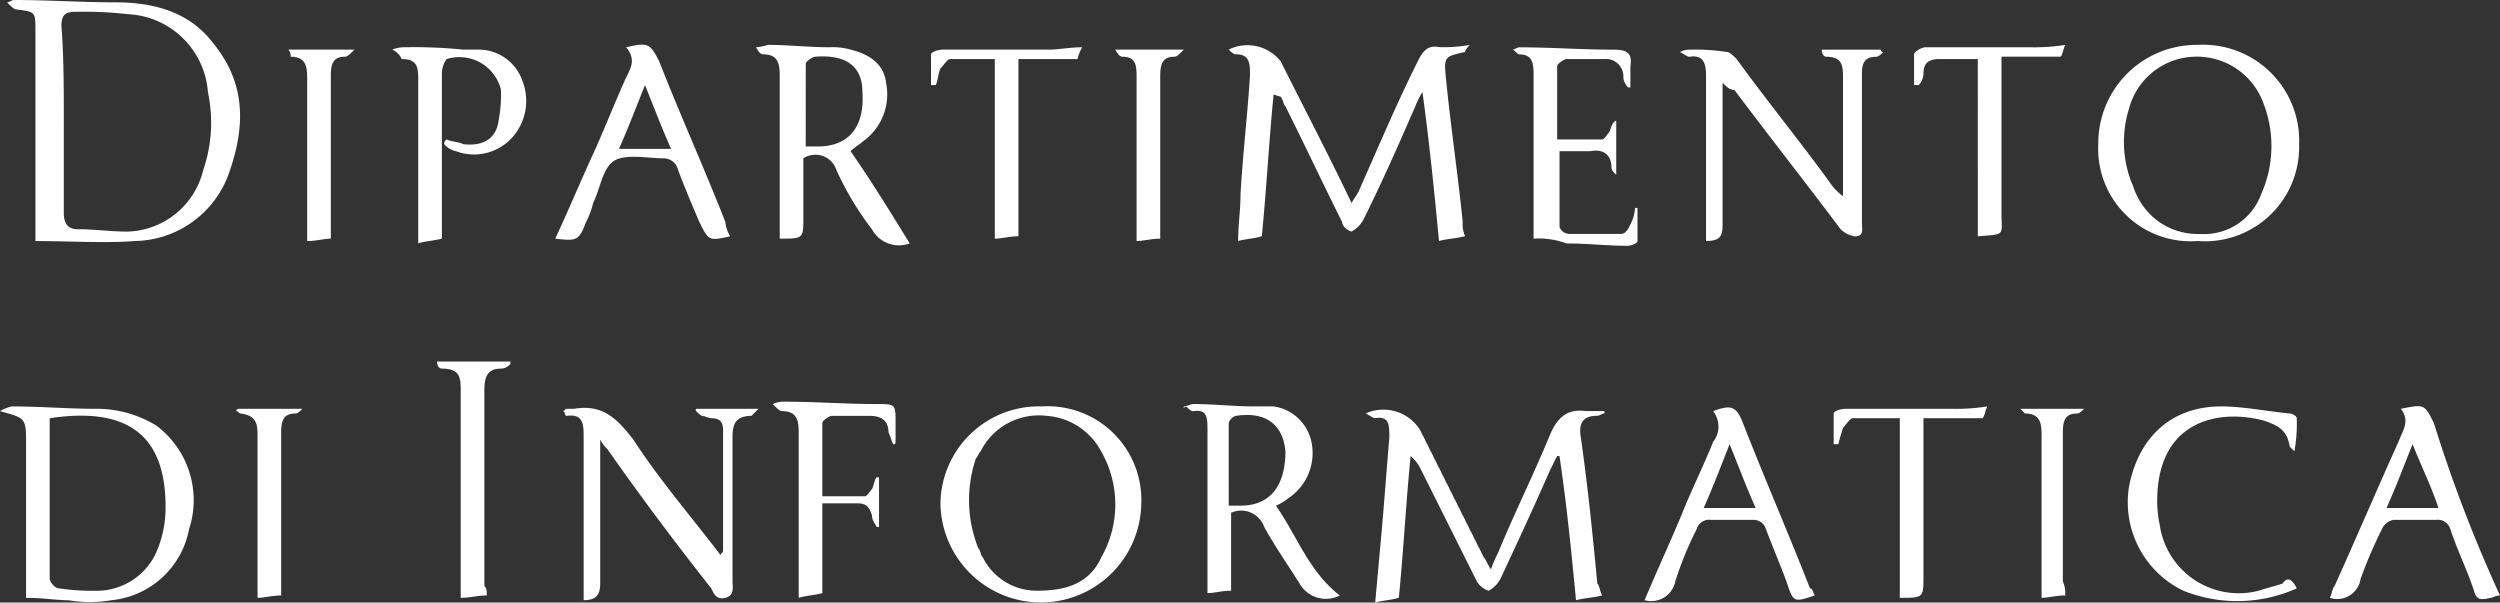
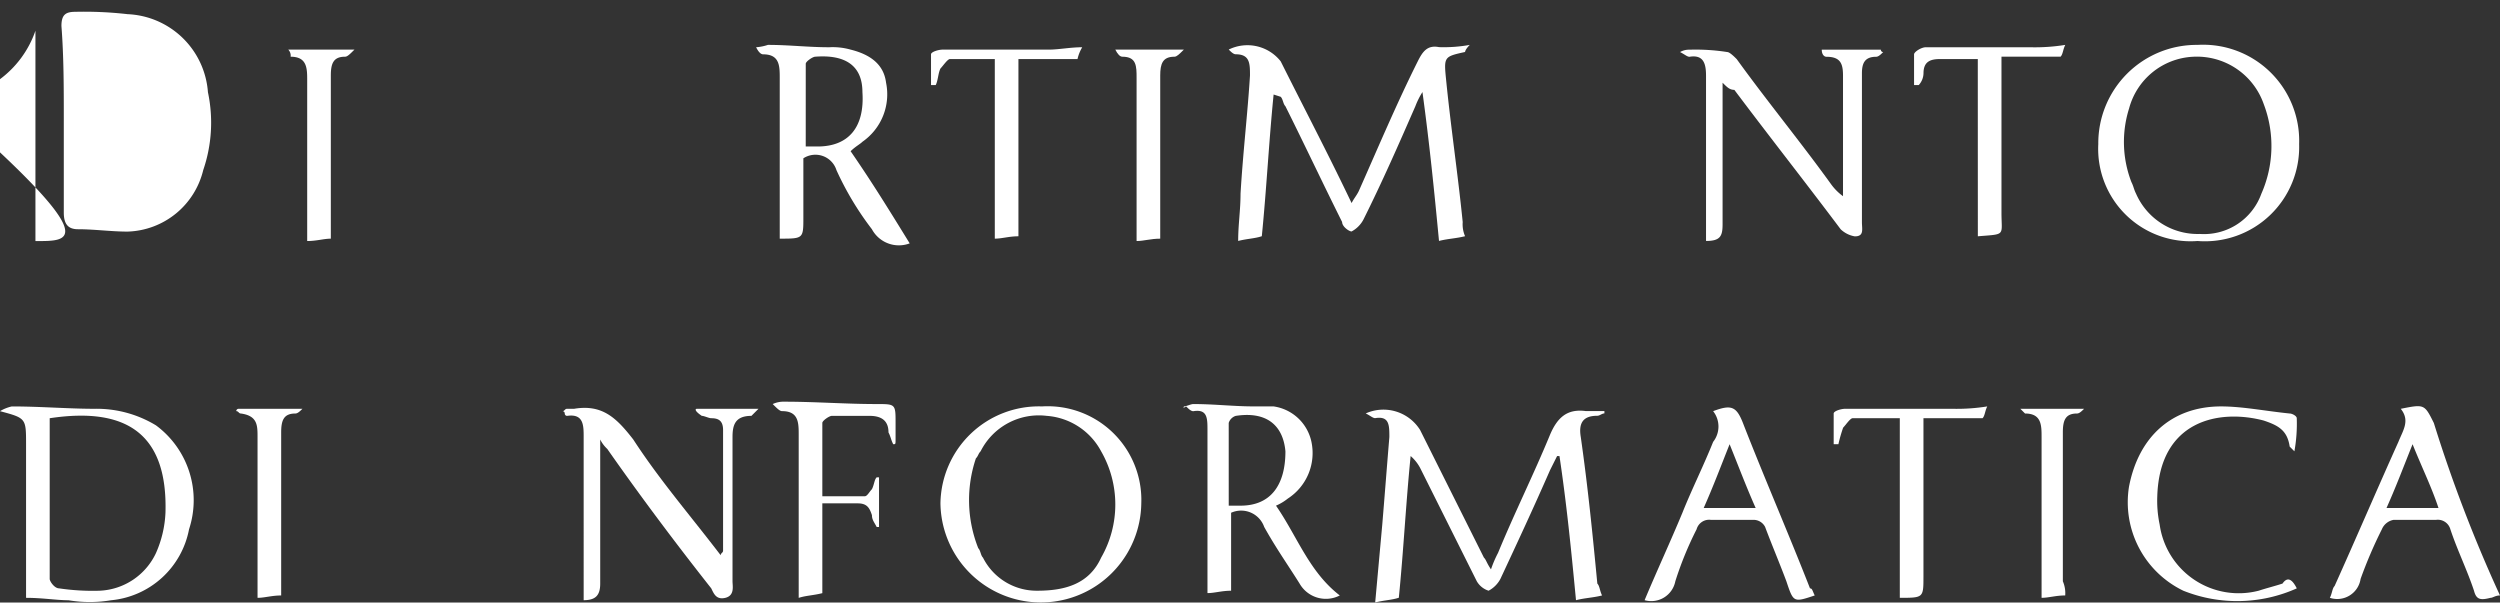
<svg xmlns="http://www.w3.org/2000/svg" width="153.488" height="36.994" viewBox="0 0 153.488 36.994">
  <rect x="0" y="0" width="153.488" height="36.994" fill="#333333" stroke="none" />
  <defs>
    <style>.a{fill:#fff;}</style>
  </defs>
-   <path class="a" d="M74.241,14.8V1.886c0-1.161,0-1.161-1.161-1.306-.145,0-.29-.145-.58-.435.145,0,.29-.145.435-.145,2.031,0,4.207.145,6.238.145,2.321,0,4.5.58,5.948,2.466,2.031,2.466,2.031,5.078,1.016,7.979a6.239,6.239,0,0,1-5.8,4.207C78.593,14.943,76.417,14.8,74.241,14.8Zm1.741-7.4v5.658c0,.725.29,1.016.87,1.016,1.016,0,2.031.145,3.047.145a4.929,4.929,0,0,0,4.642-3.772,8.987,8.987,0,0,0,.29-4.787A5.17,5.17,0,0,0,79.9.87,23.5,23.5,0,0,0,76.707.725c-.58,0-.87.145-.87.87C75.982,3.482,75.982,5.368,75.982,7.4Z" transform="translate(-72.065)" />
+   <path class="a" d="M74.241,14.8V1.886a6.239,6.239,0,0,1-5.8,4.207C78.593,14.943,76.417,14.8,74.241,14.8Zm1.741-7.4v5.658c0,.725.29,1.016.87,1.016,1.016,0,2.031.145,3.047.145a4.929,4.929,0,0,0,4.642-3.772,8.987,8.987,0,0,0,.29-4.787A5.17,5.17,0,0,0,79.9.87,23.5,23.5,0,0,0,76.707.725c-.58,0-.87.145-.87.87C75.982,3.482,75.982,5.368,75.982,7.4Z" transform="translate(-72.065)" />
  <path class="a" d="M126.956,4.947c-.29,2.9-.435,5.8-.725,8.7-.435.145-.87.145-1.451.29,0-1.016.145-1.886.145-2.9.145-2.466.435-4.933.58-7.254,0-.725,0-1.306-.87-1.306-.145,0-.29-.145-.435-.29a2.6,2.6,0,0,1,3.192.725c1.451,2.9,2.9,5.658,4.352,8.7.145-.29.29-.435.435-.725,1.161-2.611,2.321-5.368,3.627-7.979.29-.58.58-1.016,1.306-.87A8.923,8.923,0,0,0,139,1.9c-.29.29-.29.435-.29.435-1.306.29-1.306.29-1.161,1.741.29,2.9.725,5.8,1.016,8.7a1.84,1.84,0,0,0,.145.87c-.58.145-1.016.145-1.6.29-.29-3.047-.58-5.948-1.016-9.14a4.773,4.773,0,0,0-.435.87c-1.015,2.321-2.031,4.642-3.192,6.964a1.749,1.749,0,0,1-.725.725c-.145,0-.58-.29-.58-.58-1.161-2.321-2.321-4.787-3.482-7.109-.145-.145-.145-.435-.29-.58Z" transform="translate(-48.762 0.856)" />
  <path class="a" d="M145.911,4.131v8.7c0,.725-.145,1.016-1.016,1.016V3.7c0-.725-.145-1.306-1.016-1.161-.145,0-.29-.145-.58-.29a1.1,1.1,0,0,1,.58-.145,12.479,12.479,0,0,1,2.321.145c.145,0,.435.29.58.435,1.886,2.611,3.917,5.078,5.8,7.689a3.268,3.268,0,0,0,.725.725V3.7c0-.725-.145-1.161-1.015-1.161-.145,0-.29-.145-.29-.435h3.627a.142.142,0,0,0,.145.145c-.145.145-.29.29-.435.29-.725,0-.87.435-.87,1.016v9.14c0,.435.145.87-.435.87a1.655,1.655,0,0,1-.87-.435c-2.176-2.9-4.352-5.658-6.528-8.559C146.347,4.566,146.2,4.421,145.911,4.131Z" transform="translate(-40.153 0.947)" />
  <path class="a" d="M104.269,17.317h3.772l-.435.435c-1.016,0-1.161.58-1.161,1.306v8.849c0,.29.145.87-.435,1.016s-.725-.29-.87-.58c-2.176-2.756-4.352-5.658-6.383-8.559a2,2,0,0,1-.435-.58v8.849c0,.725-.29,1.016-1.016,1.016V19.058c0-.725,0-1.451-1.016-1.306a.142.142,0,0,1-.145-.145A.142.142,0,0,0,96,17.462c.145,0,.145-.145.29-.145h.435c1.741-.29,2.611.58,3.627,1.886,1.6,2.466,3.482,4.642,5.368,7.109,0-.145.145-.145.145-.29v-7.4c0-.58-.29-.725-.725-.725-.145,0-.435-.145-.58-.145C104.124,17.462,104.124,17.317,104.269,17.317Z" transform="translate(-61.472 7.78)" />
  <path class="a" d="M73.8,28.951v-9.43c0-1.6,0-1.6-1.6-2.031a2.451,2.451,0,0,1,.725-.29c1.741,0,3.482.145,5.078.145a7.028,7.028,0,0,1,3.772,1.016,5.716,5.716,0,0,1,2.031,6.383A5.387,5.387,0,0,1,79.018,29.1a7.888,7.888,0,0,1-2.611,0C75.682,29.1,74.811,28.951,73.8,28.951Zm1.451-11.026V27.79c0,.145.29.58.58.58a14.075,14.075,0,0,0,2.466.145,4.014,4.014,0,0,0,3.482-2.321,6.835,6.835,0,0,0,.58-2.466C82.5,18.941,80.034,17.2,75.247,17.925Z" transform="translate(-72.2 7.753)" />
  <path class="a" d="M110,8.428c1.306,1.886,2.466,3.772,3.627,5.658a1.881,1.881,0,0,1-2.321-.87,18.5,18.5,0,0,1-2.176-3.627,1.354,1.354,0,0,0-2.031-.725V12.49c0,1.306,0,1.306-1.451,1.306V3.931c0-.725,0-1.451-1.016-1.451q-.218,0-.435-.435a2.951,2.951,0,0,0,.725-.145c1.306,0,2.466.145,3.772.145A4.016,4.016,0,0,1,110,2.19c1.161.29,2.031.87,2.176,2.031a3.548,3.548,0,0,1-1.451,3.627C110.583,7.993,110.293,8.138,110,8.428Zm-2.756-.29h.725c1.886,0,2.9-1.161,2.756-3.337,0-1.6-1.016-2.321-2.9-2.176-.145,0-.58.29-.58.435Z" transform="translate(-57.776 0.856)" />
  <path class="a" d="M161,7.993A6.037,6.037,0,0,1,167.093,1.9a5.9,5.9,0,0,1,6.238,6.093,5.791,5.791,0,0,1-6.238,5.948A5.674,5.674,0,0,1,161,7.993Zm1.886-2.176a6.839,6.839,0,0,0,.145,4.5c.145.29.145.435.29.725a4.13,4.13,0,0,0,3.917,2.466,3.74,3.74,0,0,0,3.772-2.466,7.243,7.243,0,0,0,.145-5.513,4.344,4.344,0,0,0-4.352-2.9,4.282,4.282,0,0,0-3.917,3.192Z" transform="translate(-32.175 0.856)" />
-   <path class="a" d="M106.435,13.656c-1.306.29-1.306.29-1.886-.87-.435-1.016-.87-2.031-1.306-3.192a.919.919,0,0,0-.87-.725c-1.016,0-2.321-.29-3.047.145s-.87,1.741-1.306,2.611a4.911,4.911,0,0,1-.435,1.161c-.435,1.161-.58,1.161-1.886,1.016.87-1.886,1.6-3.627,2.466-5.513.58-1.306,1.161-2.756,1.741-4.062.29-.725.87-1.306.145-2.176,1.306-.29,1.451-.29,2.031.87,1.306,3.337,2.756,6.528,4.062,9.865A2.062,2.062,0,0,0,106.435,13.656Zm-3.627-5.368c-.58-1.306-1.016-2.466-1.6-3.917-.58,1.451-1.016,2.611-1.6,3.917Z" transform="translate(-61.608 0.851)" />
-   <path class="a" d="M88.8,2.145A1.941,1.941,0,0,1,89.525,2a30.324,30.324,0,0,1,3.627.145h1.016a2.843,2.843,0,0,1,2.611,1.886,3.36,3.36,0,0,1-.725,3.627,3.157,3.157,0,0,1-3.337.725,1.234,1.234,0,0,1-.725-.435c0-.145,0-.145.145-.29.29.145.725.145,1.016.29,1.161.145,2.031-.29,2.176-1.451a8.272,8.272,0,0,0,.145-1.886,2.627,2.627,0,0,0-3.337-1.886,1.555,1.555,0,0,0-.29.87V13.751c-.58.145-1.016.145-1.451.29V4.031c0-.725,0-1.306-1.015-1.306A1.133,1.133,0,0,0,88.8,2.145Z" transform="translate(-64.718 0.901)" />
-   <path class="a" d="M137.506,13.751V3.6c0-.725-.145-1.161-.87-1.161-.145,0-.29-.29-.435-.29.145,0,.29-.145.435-.145,1.886,0,3.917.145,5.8.145.725,0,1.161.145,1.016,1.016V4.466h-.145a1.1,1.1,0,0,1-.29-.58,1.068,1.068,0,0,0-1.161-1.161h-2.321c-.145,0-.58.29-.58.435v4.5h2.756c.145,0,.29-.29.435-.435.145-.29.145-.58.435-.725V9.834c-.145-.145-.29-.29-.29-.435,0-.87-.58-1.161-1.306-1.016H139.1v4.642a.648.648,0,0,0,.58.435h3.192c.29,0,.435-.29.58-.58a2.689,2.689,0,0,0,.29-1.016h.145V13.9c0,.145-.435.29-.58.29-1.306,0-2.466-.145-3.772-.145A4.937,4.937,0,0,0,137.506,13.751Z" transform="translate(-43.353 0.901)" />
-   <path class="a" d="M93.747,29.662c-.58,0-1.016.145-1.6.145V17.186c0-.87,0-1.451-1.161-1.451-.145,0-.29-.145-.29-.435h4.5v.145a.754.754,0,0,1-.58.29c-.87,0-1.016.58-1.016,1.306V29.082C93.747,29.227,93.747,29.372,93.747,29.662Z" transform="translate(-63.861 6.896)" />
  <path class="a" d="M157.117,2.77H154.8c-.58,0-1.016.145-1.016.87a1.108,1.108,0,0,1-.29.725h-.29V2.48c0-.145.435-.435.725-.435h6.383a11.728,11.728,0,0,0,2.176-.145c-.145.29-.145.58-.29.725h-3.627V12.2c0,1.451.29,1.306-1.451,1.451Z" transform="translate(-35.69 0.856)" />
  <path class="a" d="M120.885,2a2.451,2.451,0,0,0-.29.725h-3.627V13.606c-.58,0-1.016.145-1.451.145V2.725h-2.756c-.145,0-.435.435-.58.58-.145.29-.145.725-.29,1.016h-.29V2.435c0-.145.435-.29.725-.29h6.528C119.434,2.145,120.159,2,120.885,2Z" transform="translate(-54.441 0.901)" />
  <path class="a" d="M119.4,2.1h4.207c-.29.29-.435.435-.58.435-.725,0-.87.435-.87,1.161v10.01c-.58,0-1.015.145-1.451.145V3.841c0-.725,0-1.306-.87-1.306Q119.618,2.535,119.4,2.1Z" transform="translate(-50.925 0.947)" />
  <path class="a" d="M84.956,28.761c-.58,0-1.016.145-1.451.145V19.041c0-.725,0-1.306-1.016-1.451-.145,0-.145-.145-.29-.145a.142.142,0,0,1,.145-.145h3.917c-.145.145-.29.29-.435.29-.725,0-.87.435-.87,1.161v10.01Z" transform="translate(-67.693 7.798)" />
  <path class="a" d="M84.4,2.1h4.062c-.29.29-.435.435-.58.435-.725,0-.87.435-.87,1.161v10.01c-.435,0-.87.145-1.451.145V3.986c0-.725,0-1.451-1.016-1.451A.533.533,0,0,0,84.4,2.1Z" transform="translate(-66.701 0.947)" />
  <g transform="translate(47.439 24.662)">
    <path class="a" d="M144.507,28.742c-.58.145-1.016.145-1.6.29-.29-3.047-.58-5.948-1.015-8.849h-.145l-.435.87c-1.015,2.321-2.031,4.5-3.046,6.673a1.748,1.748,0,0,1-.725.725,1.287,1.287,0,0,1-.725-.58l-3.482-6.964a2.548,2.548,0,0,0-.58-.725c-.29,2.9-.435,5.8-.725,8.7-.435.145-.87.145-1.451.29l.435-4.787c.145-1.741.29-3.627.435-5.368,0-.725,0-1.306-.87-1.161-.145,0-.29-.145-.58-.29a2.655,2.655,0,0,1,3.337,1.016l3.917,7.834c.145.145.145.29.435.725a7.071,7.071,0,0,1,.435-1.016c1.015-2.466,2.176-4.787,3.192-7.254.435-1.016,1.016-1.6,2.176-1.451h1.161v.145c-.145,0-.29.145-.435.145-.87,0-1.161.435-1.016,1.306.435,3.047.725,5.948,1.016,8.995C144.362,28.162,144.362,28.452,144.507,28.742Z" transform="translate(-93.587 -16.846)" />
    <path class="a" d="M124.331,23.15a6.166,6.166,0,0,1-12.331,0,6.042,6.042,0,0,1,6.238-5.948A5.75,5.75,0,0,1,124.331,23.15Zm-10.01,2.756c.145.145.145.435.29.58a3.687,3.687,0,0,0,3.337,2.031c1.741,0,3.192-.435,3.917-2.031a6.555,6.555,0,0,0,0-6.528,4.122,4.122,0,0,0-3.337-2.176,4,4,0,0,0-4.062,2.176c-.145.145-.145.29-.29.435A8.011,8.011,0,0,0,114.321,25.906Z" transform="translate(-101.7 -16.912)" />
    <path class="a" d="M122.311,17.245c.145,0,.435-.145.58-.145,1.306,0,2.466.145,3.772.145h1.161a2.776,2.776,0,0,1,2.321,2.176,3.328,3.328,0,0,1-1.451,3.482,3.171,3.171,0,0,1-.725.435c1.306,1.886,2.031,4.062,3.917,5.513a1.859,1.859,0,0,1-2.466-.725c-.725-1.161-1.451-2.176-2.176-3.482a1.5,1.5,0,0,0-2.031-.87v4.787c-.58,0-1.016.145-1.451.145V18.7c0-.725,0-1.306-.87-1.161-.145,0-.29-.145-.435-.29C122.166,17.39,122.311,17.39,122.311,17.245Zm2.756,6.093h.725c1.886,0,2.756-1.306,2.756-3.337-.145-1.6-1.161-2.466-3.047-2.176a.654.654,0,0,0-.435.435Z" transform="translate(-97.068 -16.955)" />
    <path class="a" d="M152.245,28.786c-1.306.435-1.306.435-1.741-.87-.435-1.161-.87-2.176-1.306-3.337a.8.8,0,0,0-.725-.435h-2.611a.8.8,0,0,0-.87.58,20.981,20.981,0,0,0-1.306,3.192,1.506,1.506,0,0,1-1.886,1.161c.725-1.741,1.6-3.627,2.321-5.368.58-1.451,1.306-2.9,1.886-4.352a1.522,1.522,0,0,0,0-1.886c1.161-.435,1.451-.29,1.886.87,1.306,3.337,2.756,6.673,4.062,10.01C152.1,28.351,152.1,28.5,152.245,28.786Zm-6.818-5.368h3.192c-.58-1.306-1.015-2.466-1.6-3.917C146.442,20.952,146.007,22.112,145.427,23.418Z" transform="translate(-88.268 -16.89)" />
    <path class="a" d="M181.245,28.811c-.29,0-.435.145-.58.145-.58.145-.87.145-1.016-.435-.435-1.306-1.016-2.466-1.451-3.772a.8.8,0,0,0-.87-.58h-2.611a.964.964,0,0,0-.725.58,27.471,27.471,0,0,0-1.306,3.047,1.451,1.451,0,0,1-1.886,1.161c.145-.29.145-.58.29-.725,1.306-2.9,2.611-5.948,3.917-8.849.29-.725.725-1.306.145-2.031,1.451-.29,1.451-.29,2.031.87A87.59,87.59,0,0,0,181.245,28.811Zm-5.368-9.285c-.58,1.451-1.016,2.611-1.6,3.917h3.192C177.038,22.138,176.458,20.977,175.878,19.526Z" transform="translate(-75.196 -16.915)" />
    <path class="a" d="M172.624,28.371a8.93,8.93,0,0,1-6.964.145,6.03,6.03,0,0,1-3.337-6.383c.58-3.047,2.611-4.933,5.658-4.933,1.306,0,2.756.29,4.207.435.145,0,.435.145.435.29a9.578,9.578,0,0,1-.145,2.031l-.29-.29c-.145-1.016-.725-1.306-1.6-1.6-2.756-.725-6.383,0-6.528,4.642a7.065,7.065,0,0,0,.145,1.741,4.9,4.9,0,0,0,6.093,4.062c.435-.145,1.016-.29,1.451-.435C172.044,27.645,172.334,27.79,172.624,28.371Z" transform="translate(-79.052 -16.91)" />
    <path class="a" d="M112.3,19.611c-.145-.29-.145-.435-.29-.725,0-.725-.435-1.016-1.161-1.016h-2.321c-.145,0-.58.29-.58.435v4.5h2.611c.145,0,.29-.29.435-.435.145-.29.145-.58.29-.725h.145v3.047h-.145c-.145-.29-.29-.435-.29-.725-.145-.435-.29-.725-.87-.725h-2.176v5.513c-.58.145-1.016.145-1.451.29V19.031c0-.725,0-1.451-1.016-1.451-.145,0-.29-.145-.58-.435a1.577,1.577,0,0,1,.725-.145c1.886,0,3.772.145,5.658.145,1.161,0,1.161,0,1.161,1.161v1.016C112.444,19.611,112.444,19.611,112.3,19.611Z" transform="translate(-104.9 -17)" />
    <path class="a" d="M153.862,28.951V17.925h-2.9c-.145,0-.435.435-.58.58a9.232,9.232,0,0,0-.29,1.016h-.29V17.635c0-.145.435-.29.725-.29h6.528a11.727,11.727,0,0,0,2.176-.145c-.145.29-.145.58-.29.725h-3.627v9.72C155.313,28.951,155.313,28.951,153.862,28.951Z" transform="translate(-84.662 -16.91)" />
    <path class="a" d="M160.456,28.761c-.58,0-1.016.145-1.451.145V19.041c0-.725,0-1.451-1.016-1.451l-.29-.29h3.917c-.145.145-.29.29-.435.29-.725,0-.87.435-.87,1.161v9.14A1.84,1.84,0,0,1,160.456,28.761Z" transform="translate(-81.101 -16.865)" />
  </g>
</svg>